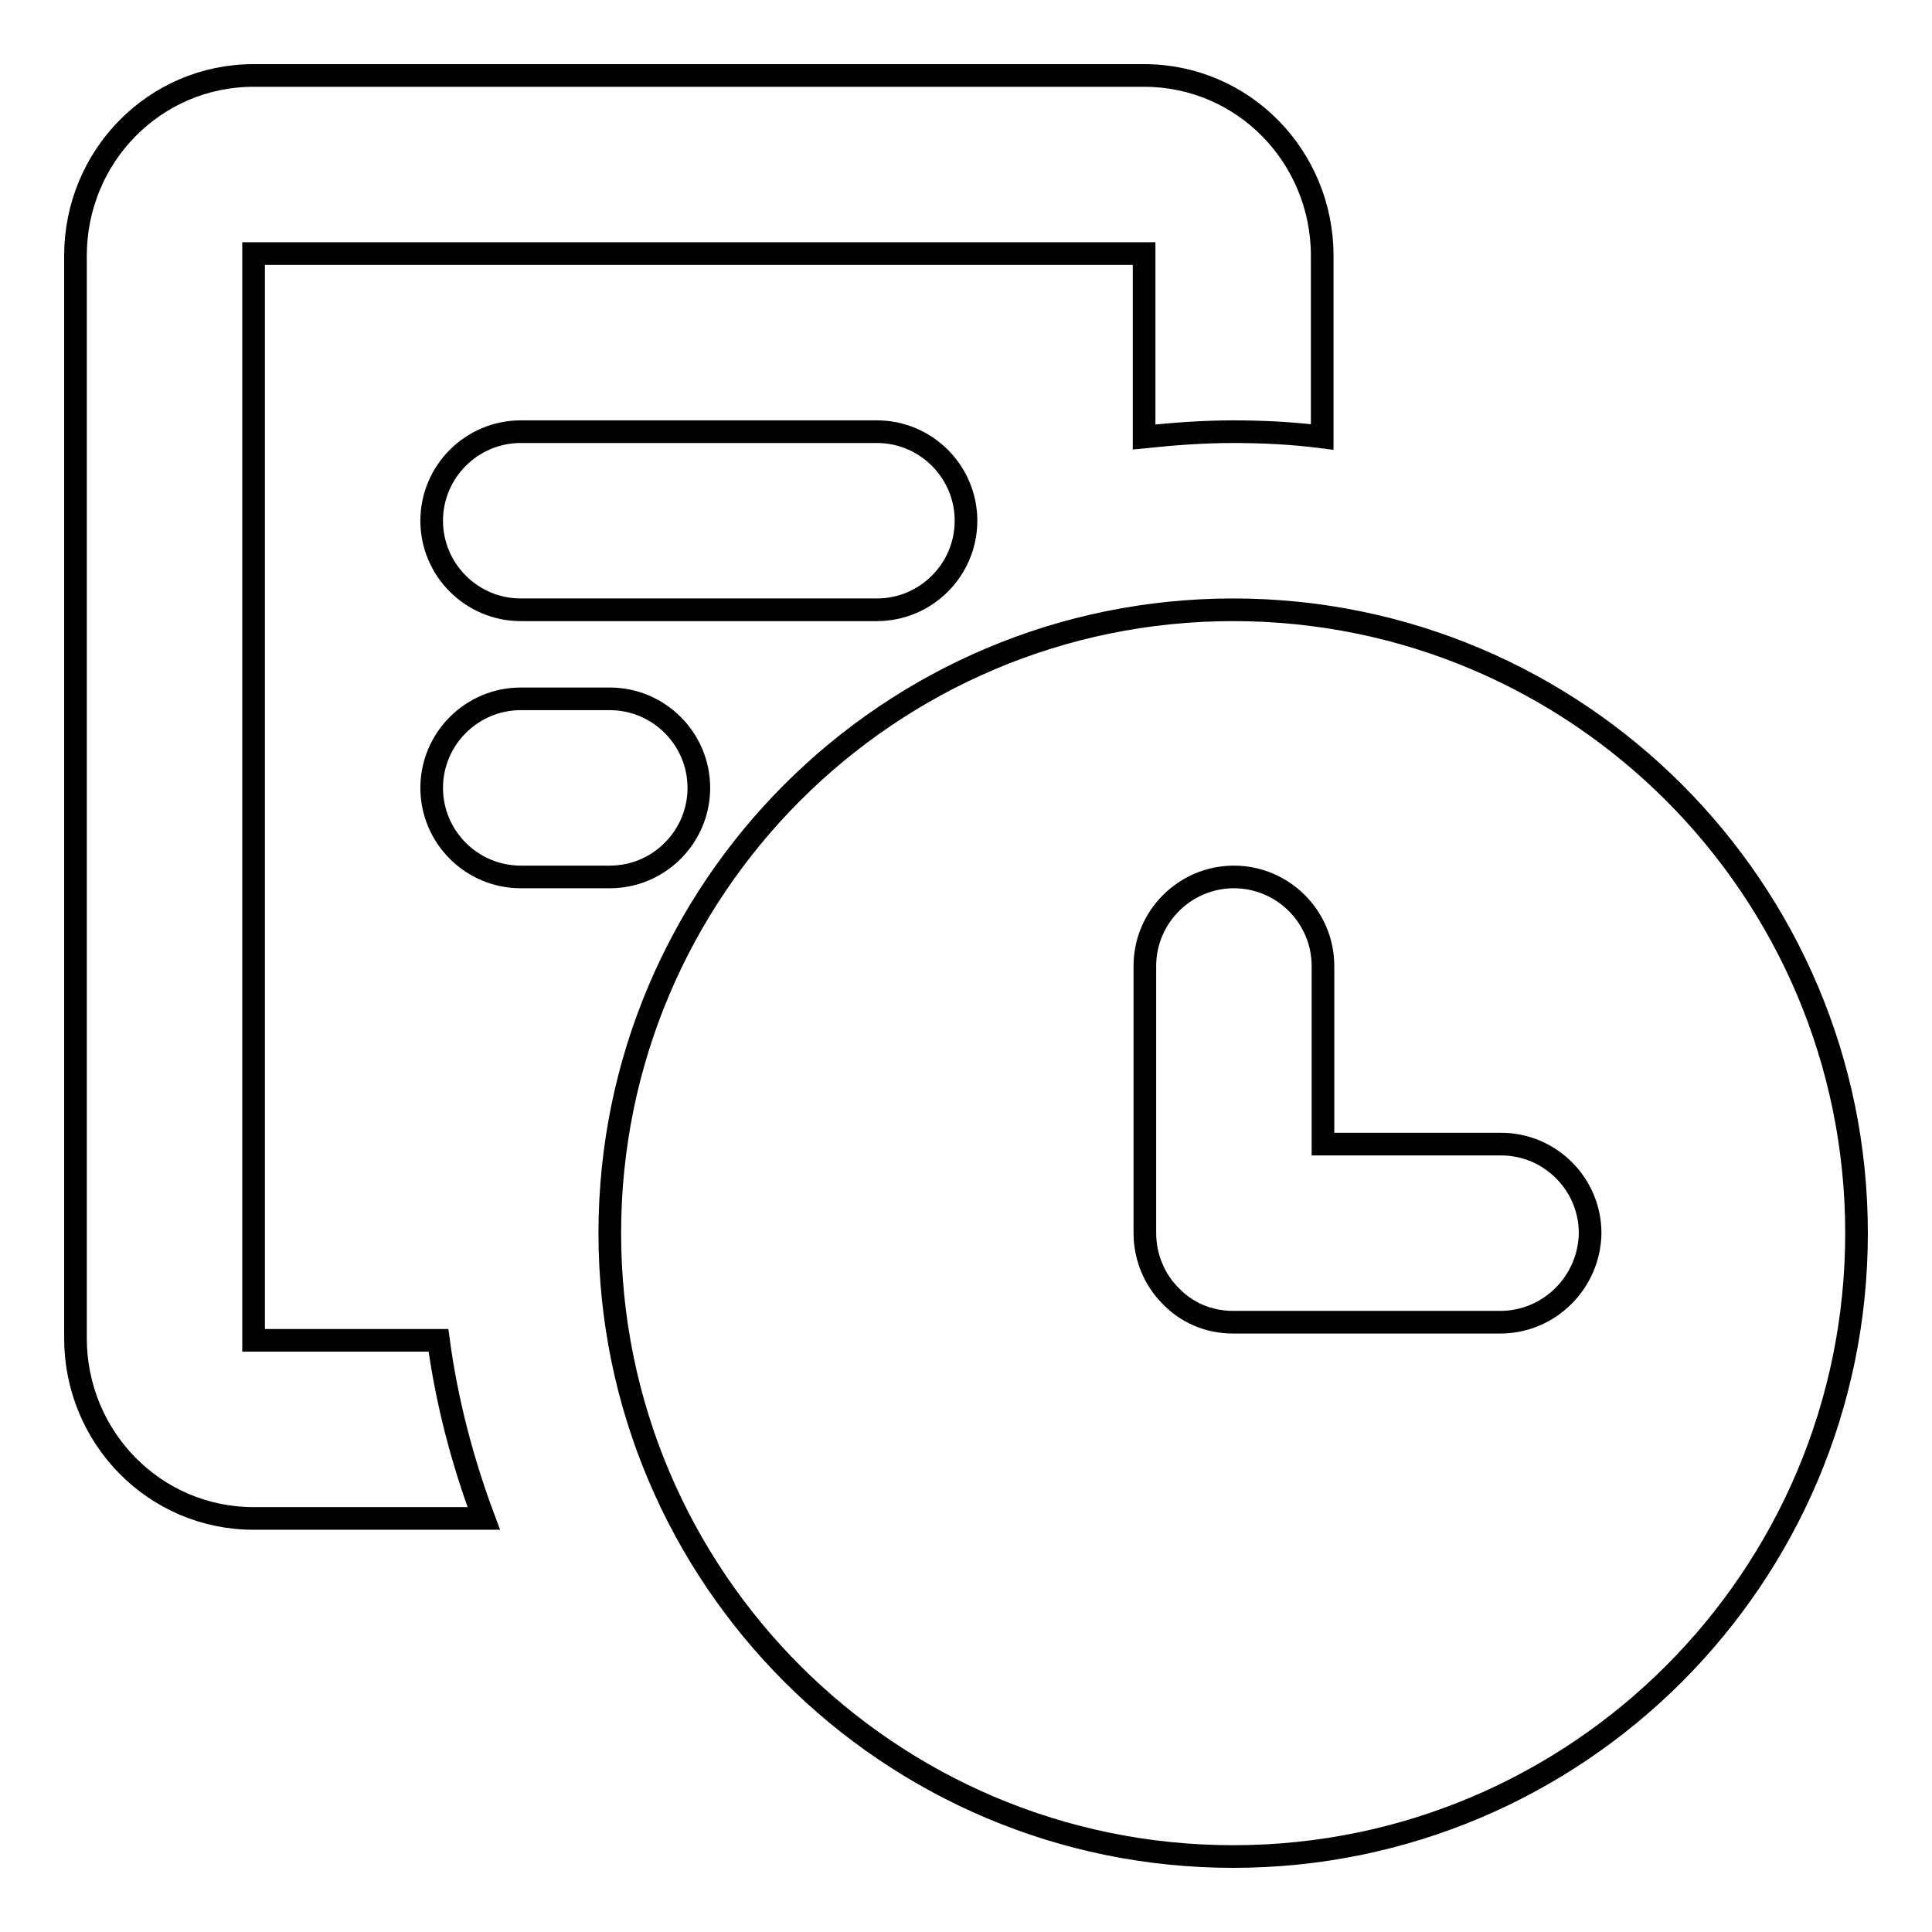
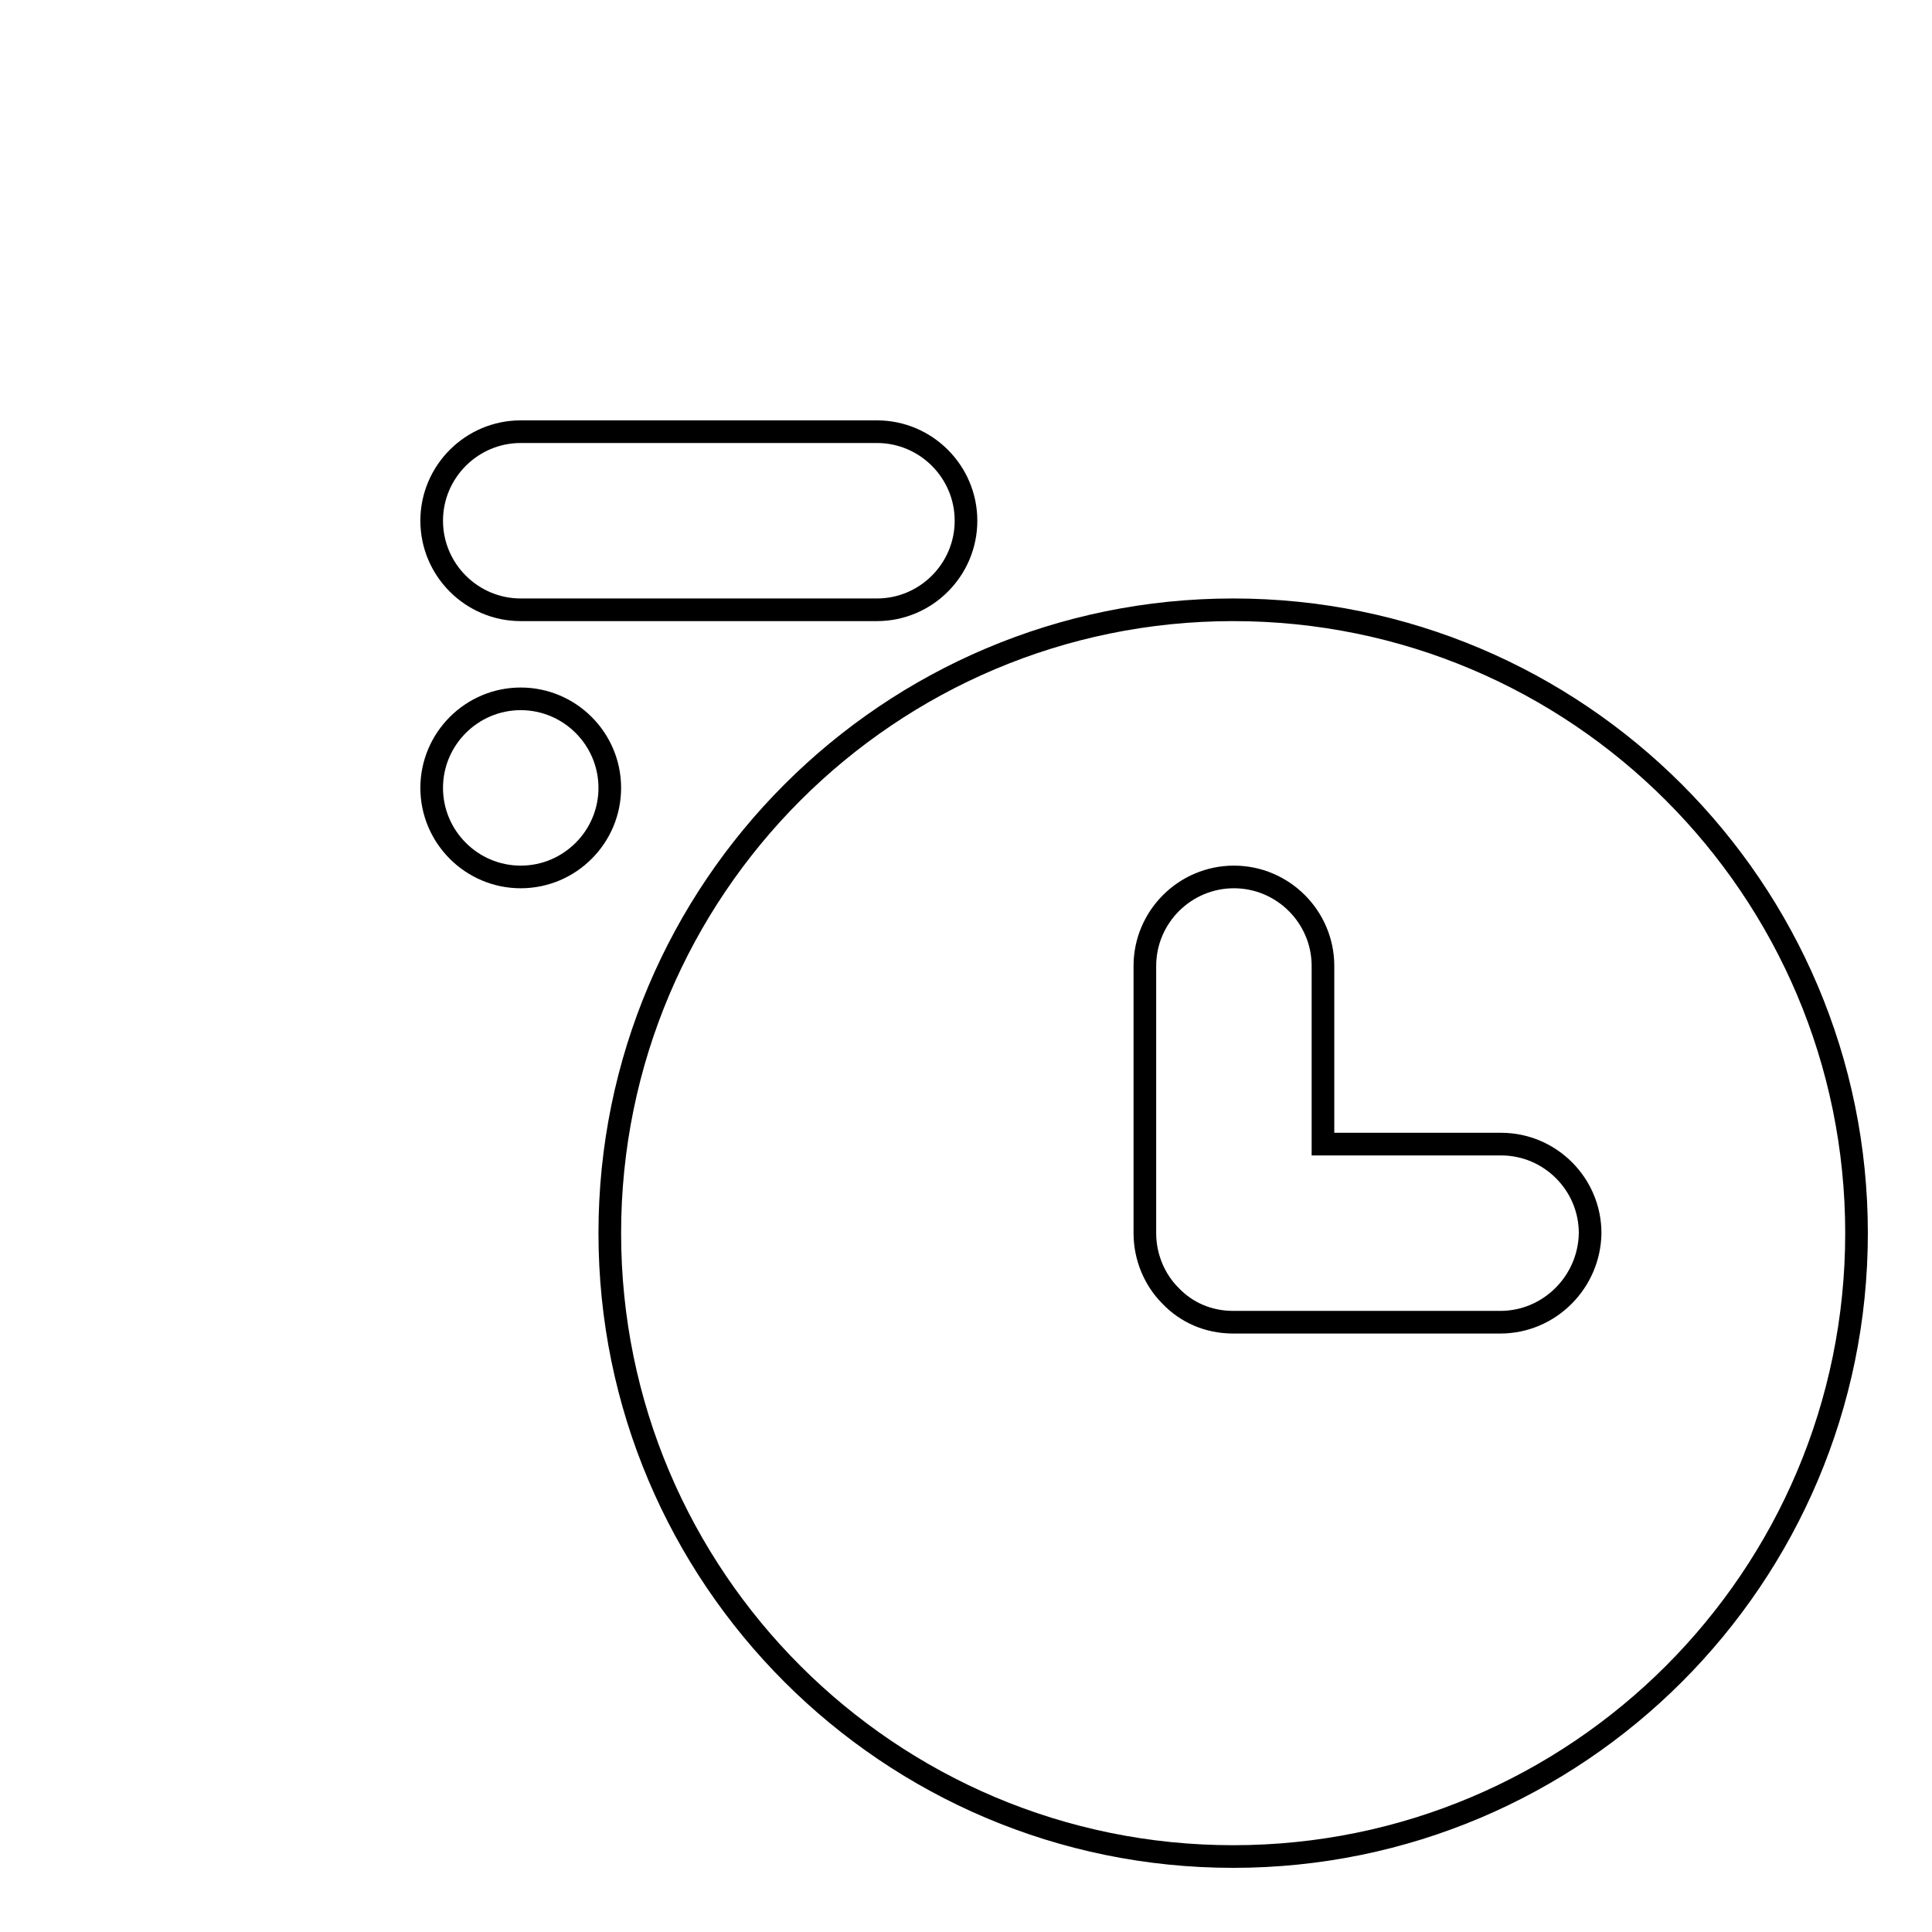
<svg xmlns="http://www.w3.org/2000/svg" version="1.1" x="0px" y="0px" viewBox="0 0 256 256" enable-background="new 0 0 256 256" xml:space="preserve">
  <g>
    <g>
-       <path stroke-width="3" fill-opacity="0" stroke="#000000" d="M175.2,57.9v-24c0-13.2-10.5-23.9-23.6-23.9h-118C20.5,10,10,20.7,10,33.9v143.4c0,13.2,10.5,23.9,23.6,23.9h30.5c-2.8-7.5-4.9-15.4-6-23.6c-14.4,0-24.5,0-24.5,0s0-144,0-144h118c0,0,0,9.8,0,24.3c3.9-0.4,7.8-0.7,11.8-0.7S171.3,57.4,175.2,57.9z" />
-       <path stroke-width="3" fill-opacity="0" stroke="#000000" d="M57.2,69c0-6.5,5.3-11.8,11.8-11.8h47.2c6.5,0,11.8,5.3,11.8,11.8c0,6.5-5.3,11.8-11.8,11.8H69C62.5,80.8,57.2,75.5,57.2,69z M57.2,104.4c0-6.5,5.3-11.8,11.8-11.8h11.8c6.5,0,11.8,5.3,11.8,11.8c0,6.5-5.3,11.8-11.8,11.8H69C62.5,116.2,57.2,110.9,57.2,104.4z" />
+       <path stroke-width="3" fill-opacity="0" stroke="#000000" d="M57.2,69c0-6.5,5.3-11.8,11.8-11.8h47.2c6.5,0,11.8,5.3,11.8,11.8c0,6.5-5.3,11.8-11.8,11.8H69C62.5,80.8,57.2,75.5,57.2,69z M57.2,104.4c0-6.5,5.3-11.8,11.8-11.8c6.5,0,11.8,5.3,11.8,11.8c0,6.5-5.3,11.8-11.8,11.8H69C62.5,116.2,57.2,110.9,57.2,104.4z" />
      <path stroke-width="3" fill-opacity="0" stroke="#000000" d="M163.4,80.8c-45.6,0-82.6,37-82.6,82.6s37,82.6,82.6,82.6s82.6-37,82.6-82.6S209,80.8,163.4,80.8z M198.8,175.2h-35.4c-3.3,0-6.2-1.3-8.3-3.5c-2.1-2.1-3.4-5.1-3.4-8.3V128c0-6.5,5.3-11.8,11.8-11.8c6.5,0,11.8,5.3,11.8,11.8v23.6h23.6c6.5,0,11.8,5.3,11.8,11.8C210.6,169.9,205.3,175.2,198.8,175.2z" />
    </g>
  </g>
</svg>